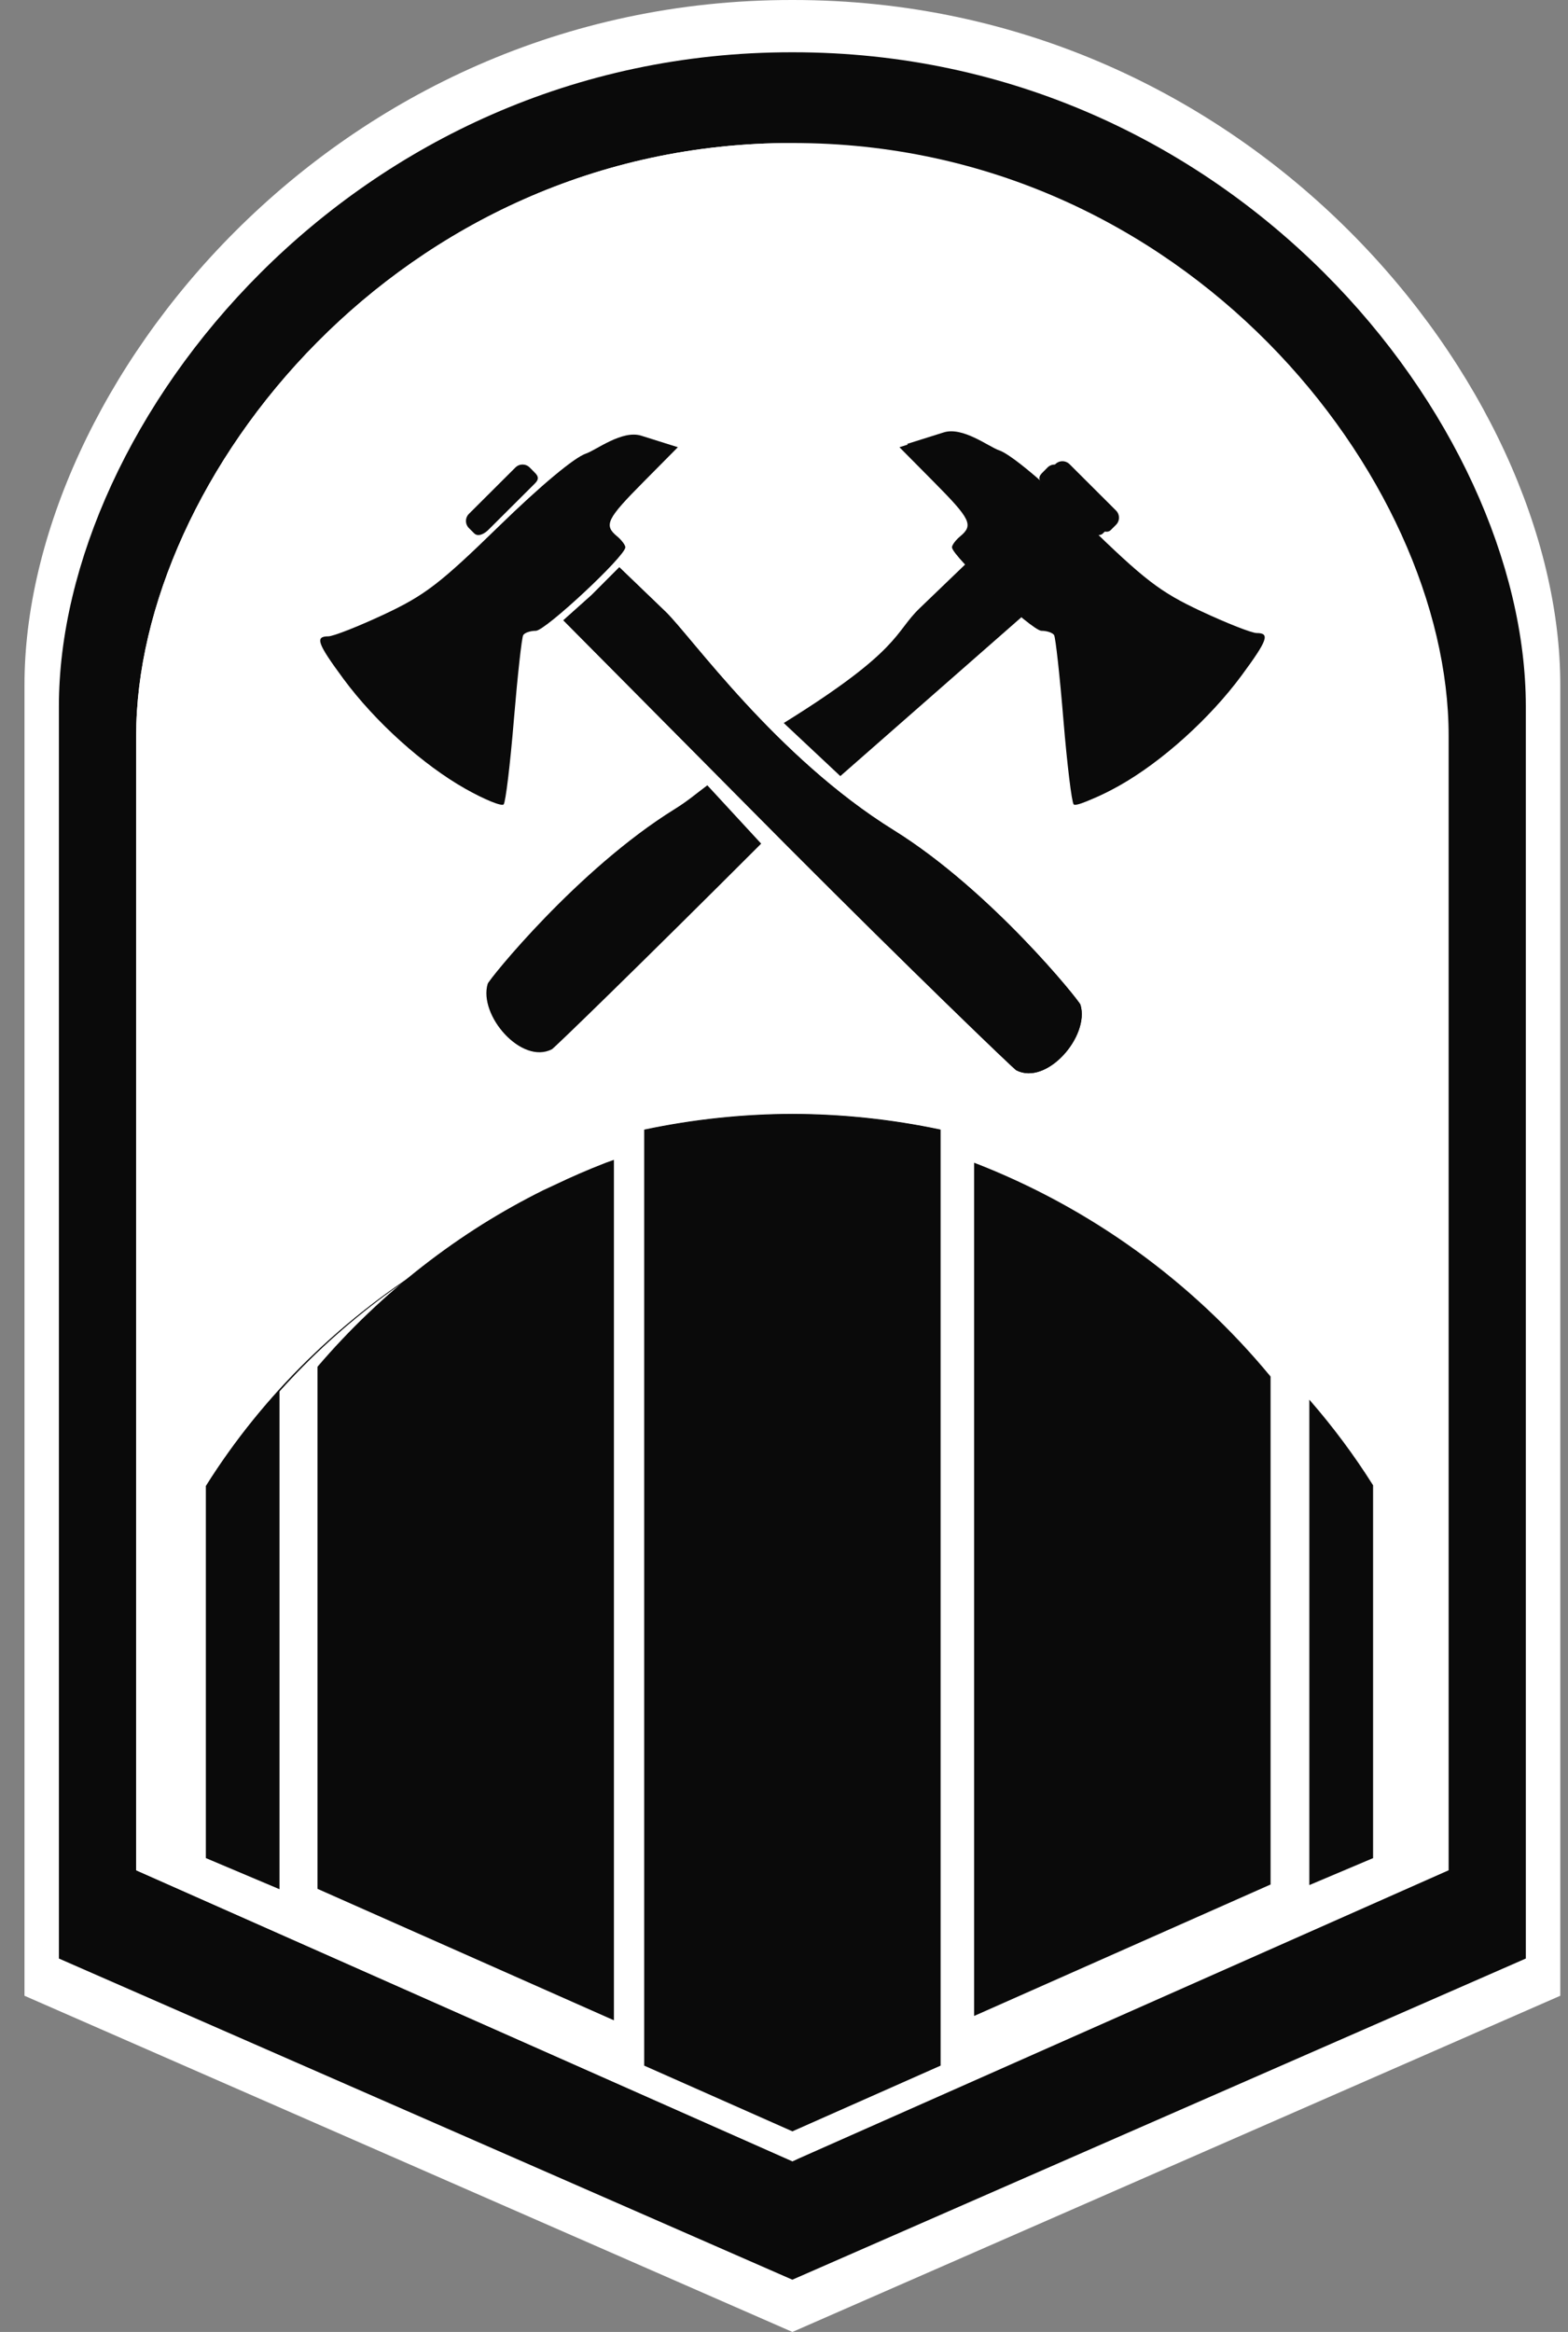
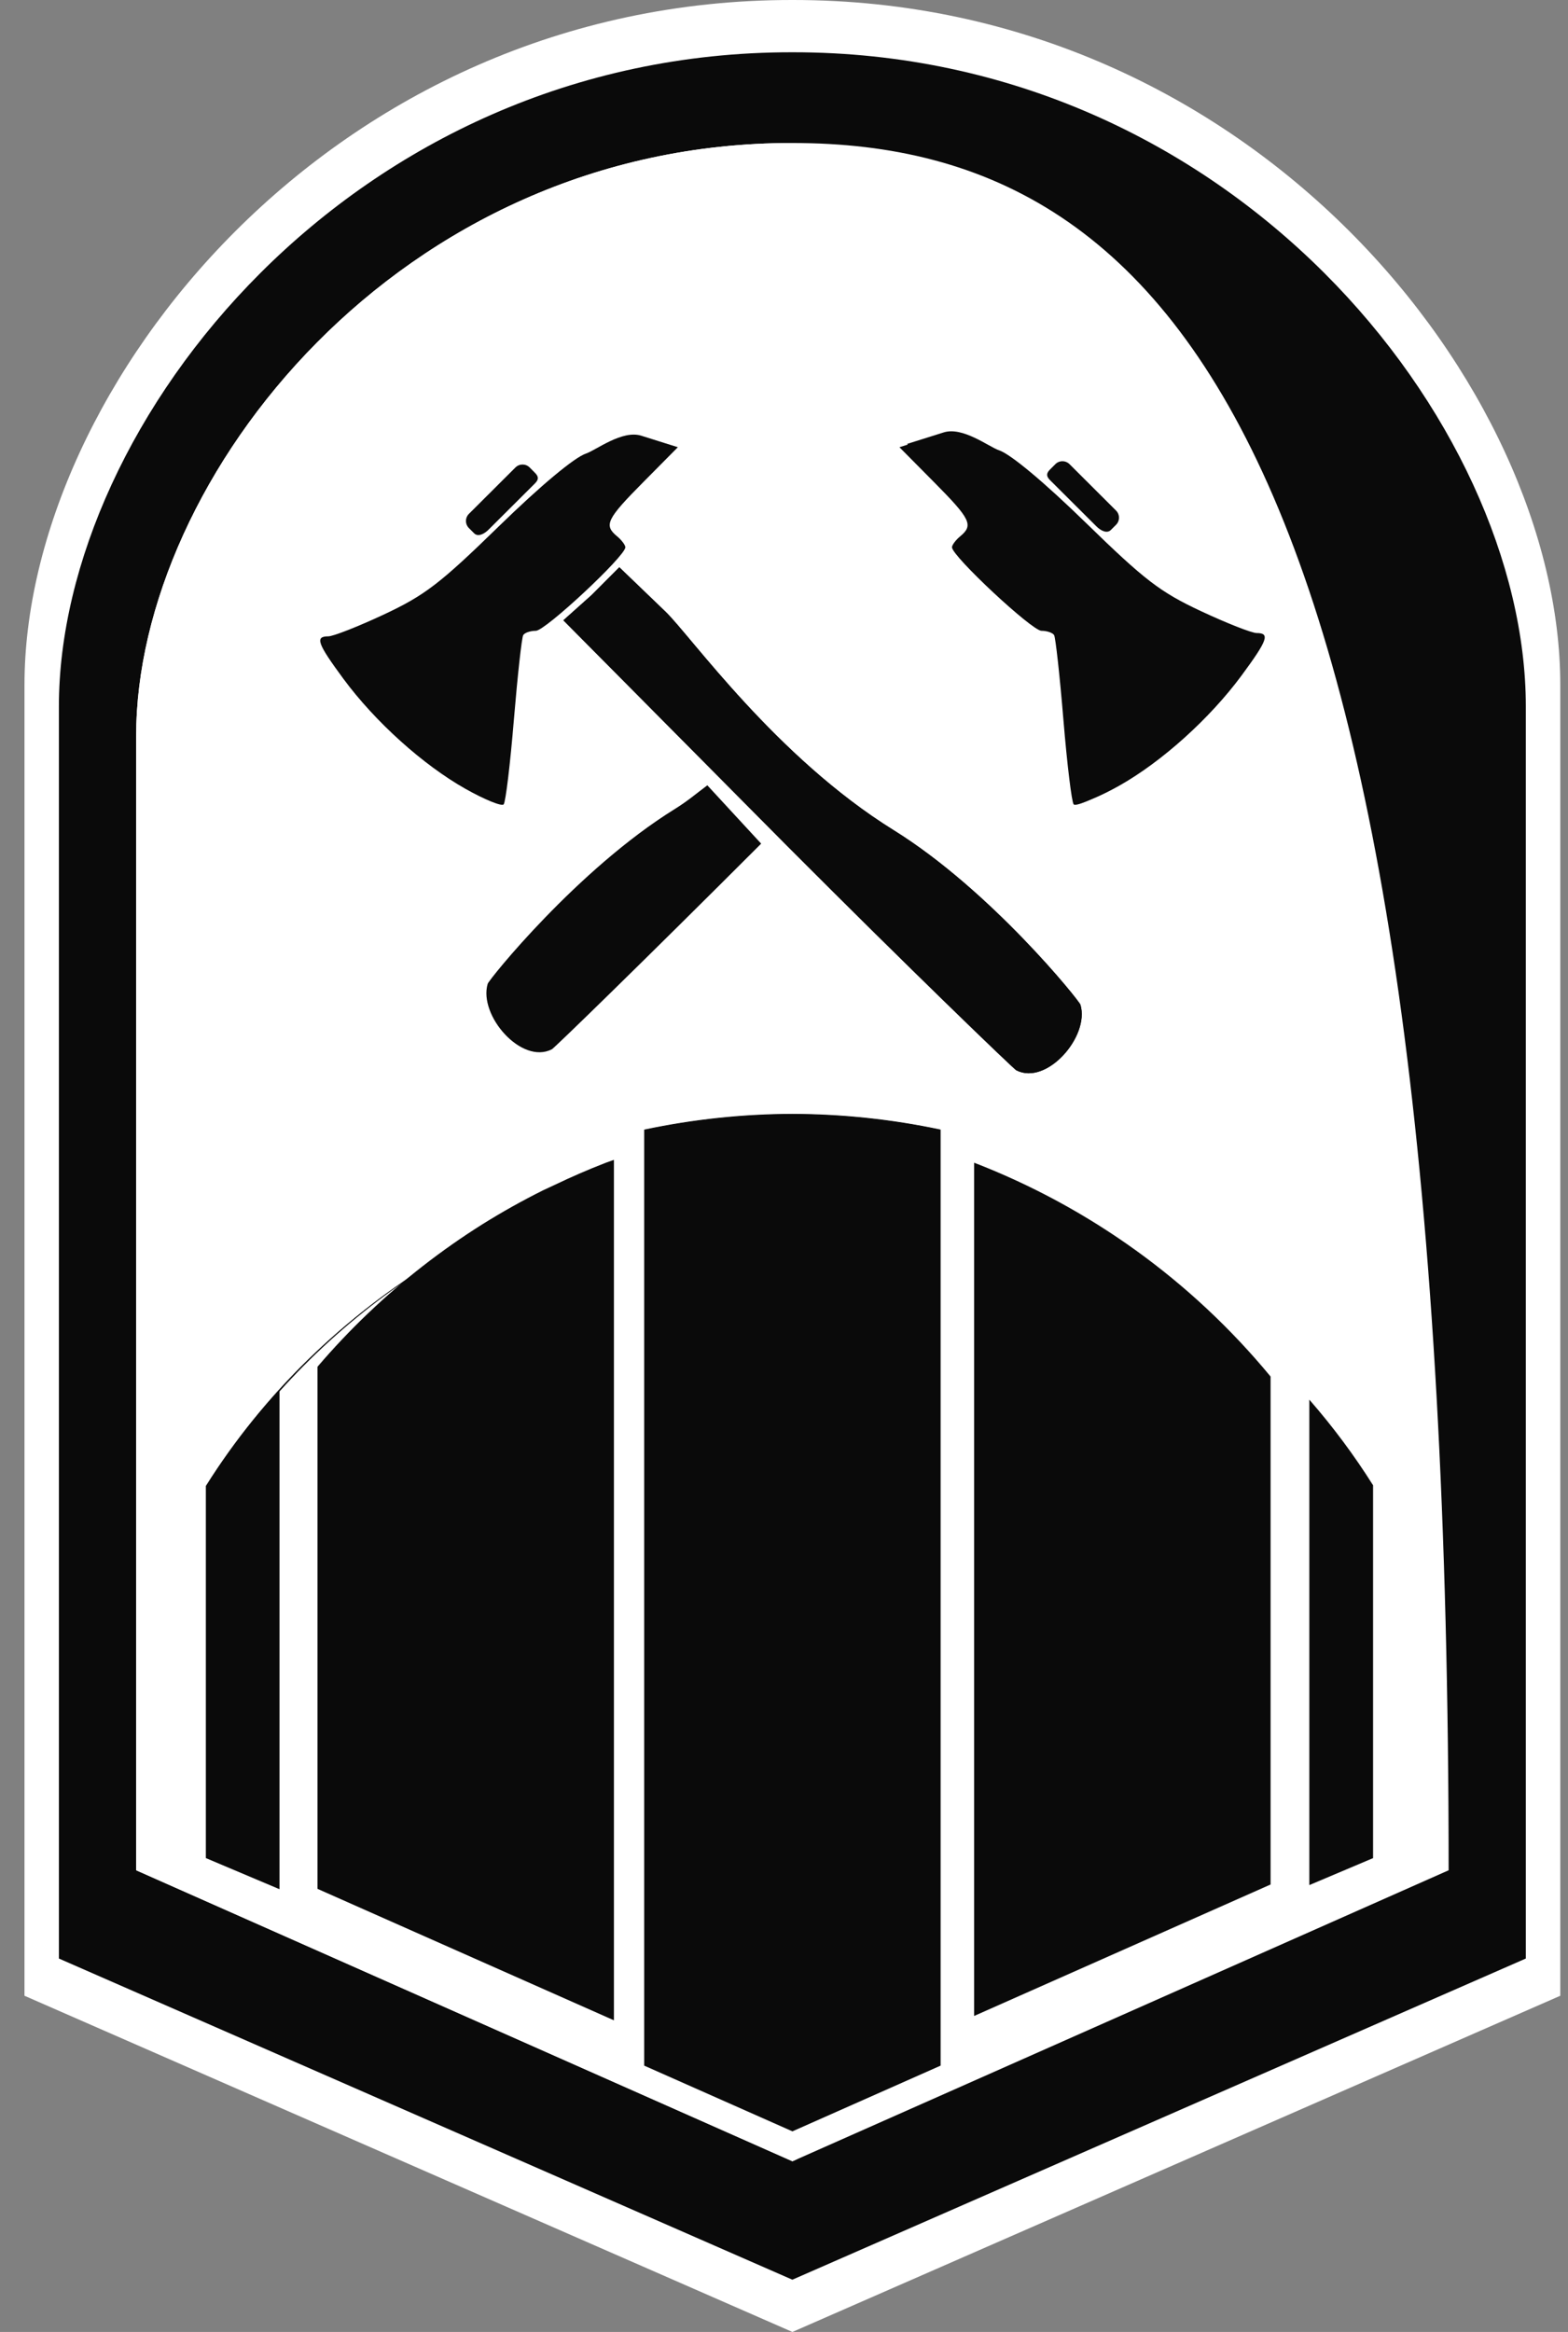
<svg xmlns="http://www.w3.org/2000/svg" width="39" height="58" viewBox="0 0 39 58" fill="none">
  <rect x="0" y="0" width="39" height="58" fill="#808080" stroke="none" />
  <path d="M38.808 49.638V17.032C38.808 9.645 31.164 -0.011 19.709 1.02533e-05C8.253 -0.011 0.609 9.645 0.609 17.032V49.638L19.709 58L38.808 49.638Z" fill="white" />
  <path d="M37.951 48.712V17.568C37.951 10.513 30.65 1.289 19.708 1.3C8.766 1.289 1.465 10.513 1.465 17.568V48.712L19.708 56.7L37.951 48.712Z" fill="#0A0A0A" />
-   <path d="M36.031 46.517V18.297C36.031 11.904 29.498 3.547 19.709 3.557C9.919 3.547 3.387 11.904 3.387 18.297V46.517L19.709 53.755L36.031 46.517Z" fill="white" />
+   <path d="M36.031 46.517C36.031 11.904 29.498 3.547 19.709 3.557C9.919 3.547 3.387 11.904 3.387 18.297V46.517L19.709 53.755L36.031 46.517Z" fill="white" />
  <path d="M19.709 3.557C9.919 3.547 3.387 11.904 3.387 18.297V46.517L19.709 53.754L19.819 53.705V3.558C19.782 3.558 19.746 3.558 19.709 3.558V3.557Z" fill="white" />
  <path d="M32.574 46.871L34.143 46.208V36.945C33.677 36.205 33.152 35.5 32.574 34.835V46.871Z" fill="#0A0A0A" />
  <path d="M32.566 34.812V46.884L32.579 46.88L34.153 46.214V36.942L34.151 36.94C33.685 36.2 33.16 35.494 32.582 34.83L32.566 34.812ZM32.584 34.86C33.155 35.518 33.674 36.216 34.136 36.947V46.202L32.584 46.858V34.86Z" fill="#0A0A0A" />
  <path d="M24.238 28.932V50.126L31.591 46.865V34.239C29.635 31.87 27.103 30.043 24.238 28.932Z" fill="#0A0A0A" />
  <path d="M24.23 28.919V28.932V50.14L31.602 46.871V34.236L31.599 34.233C29.642 31.863 27.109 30.035 24.243 28.924L24.23 28.919ZM24.249 28.947C27.106 30.056 29.631 31.879 31.583 34.243V46.86L24.249 50.112V28.947Z" fill="#0A0A0A" />
  <path d="M6.942 46.974V34.603C7.335 34.165 7.751 33.745 8.188 33.347C8.626 32.949 9.084 32.572 9.561 32.217C10.039 31.863 10.534 31.532 11.047 31.226C11.537 30.934 12.043 30.664 12.561 30.419C9.477 31.875 6.897 34.145 5.129 36.959V46.208L6.942 46.974Z" fill="#0A0A0A" />
  <path d="M12.558 30.411C12.077 30.638 11.613 30.892 11.157 31.158C11.12 31.18 11.081 31.196 11.044 31.218C10.996 31.247 10.952 31.282 10.903 31.312C8.551 32.737 6.564 34.66 5.123 36.954L5.121 36.956V46.214L6.952 46.988V46.974V34.607C7.344 34.169 7.759 33.751 8.195 33.354C8.633 32.956 9.091 32.579 9.568 32.225C10.001 31.903 10.454 31.607 10.916 31.325C10.998 31.275 11.08 31.224 11.163 31.175C11.613 30.911 12.074 30.662 12.547 30.437C12.553 30.434 12.559 30.43 12.566 30.427L12.558 30.411ZM10.557 31.543C10.386 31.653 10.217 31.766 10.05 31.881C10.218 31.766 10.386 31.653 10.557 31.543ZM9.385 32.352C9.003 32.643 8.631 32.945 8.275 33.265C8.632 32.947 9.002 32.642 9.385 32.352ZM8.007 33.519C7.668 33.836 7.34 34.163 7.028 34.505C7.341 34.164 7.667 33.835 8.007 33.519ZM6.934 34.607V46.961L5.139 46.202V36.961C5.666 36.124 6.272 35.341 6.934 34.607Z" fill="#0A0A0A" />
  <path d="M15.259 50.234V28.861C15.195 28.883 15.13 28.906 15.066 28.93C14.635 29.097 14.209 29.281 13.792 29.482C13.703 29.522 13.614 29.564 13.525 29.606C13.007 29.863 12.502 30.146 12.011 30.452C11.499 30.774 11.003 31.121 10.526 31.493C10.048 31.864 9.59 32.26 9.153 32.678C8.715 33.096 8.299 33.535 7.906 33.995V46.973L15.259 50.234Z" fill="#0A0A0A" />
  <path d="M15.269 28.848L15.257 28.852C15.192 28.875 15.128 28.898 15.064 28.921C14.632 29.089 14.207 29.273 13.789 29.474C13.7 29.514 13.611 29.556 13.522 29.598C13.004 29.855 12.499 30.138 12.008 30.444C11.495 30.766 10.999 31.114 10.522 31.485C10.044 31.857 9.586 32.253 9.148 32.671C8.71 33.089 8.294 33.529 7.901 33.989L7.898 33.992V46.979L15.269 50.248V50.234L15.269 28.848ZM15.251 28.874V50.22L7.916 46.967V33.999C8.308 33.54 8.723 33.101 9.16 32.684C9.597 32.267 10.055 31.871 10.532 31.5C11.009 31.128 11.505 30.781 12.017 30.46C12.508 30.154 13.012 29.871 13.53 29.614C13.618 29.572 13.707 29.531 13.796 29.49C14.214 29.29 14.639 29.106 15.07 28.938C15.13 28.916 15.19 28.895 15.25 28.874H15.251Z" fill="#0A0A0A" />
  <path d="M16.035 28.103V51.37L19.712 53L23.388 51.37V28.101C22.179 27.846 20.947 27.716 19.712 27.713C18.476 27.716 17.244 27.847 16.035 28.103Z" fill="#0A0A0A" />
  <path d="M19.709 27.704C18.473 27.707 17.24 27.838 16.03 28.094L16.023 28.096V28.103V51.376L19.709 53.01L23.394 51.376V28.094L23.387 28.093C22.178 27.837 20.945 27.707 19.709 27.704L19.709 27.704ZM19.709 27.723C20.941 27.725 22.17 27.855 23.376 28.109V51.364L19.709 52.99L16.042 51.364V28.111C17.247 27.856 18.476 27.726 19.709 27.723Z" fill="#0A0A0A" />
  <path d="M27.841 19.54C28.902 18.942 30.092 17.869 30.88 16.802C31.531 15.919 31.593 15.745 31.256 15.745C31.134 15.745 30.509 15.499 29.866 15.198C28.853 14.723 28.473 14.431 27.009 13.004C25.977 11.998 25.138 11.296 24.85 11.2C24.592 11.112 23.948 10.605 23.471 10.755L22.562 11.041L23.422 11.909C24.334 12.829 24.407 12.98 24.076 13.255C23.961 13.349 23.868 13.473 23.868 13.53C23.868 13.75 25.858 15.607 26.094 15.607C26.23 15.607 26.372 15.655 26.408 15.714C26.444 15.773 26.549 16.722 26.64 17.824C26.732 18.925 26.846 19.871 26.895 19.925C26.944 19.979 27.369 19.806 27.841 19.54Z" fill="#0A0A0A" />
-   <path d="M20.901 19.303L25.41 15.347L24.702 14.714L24.018 14.028L22.872 15.13C22.242 15.735 22.424 16.164 19.494 17.983L20.901 19.303Z" fill="#0A0A0A" />
  <path d="M27.758 12.698L26.602 11.545C26.503 11.447 26.345 11.447 26.248 11.546L26.118 11.676C26.02 11.774 26.02 11.845 26.118 11.943L27.275 13.096C27.373 13.194 27.531 13.28 27.629 13.182L27.759 13.052C27.857 12.954 27.856 12.796 27.758 12.698Z" fill="#0A0A0A" />
  <path d="M11.581 19.622C10.52 19.024 9.33 17.951 8.542 16.884C7.891 16.001 7.829 15.827 8.166 15.827C8.288 15.827 8.913 15.581 9.556 15.28C10.568 14.805 10.949 14.513 12.412 13.086C13.445 12.08 14.284 11.379 14.572 11.282C14.83 11.194 15.474 10.687 15.951 10.837L16.86 11.123L15.999 11.992C15.088 12.911 15.015 13.062 15.346 13.337C15.46 13.431 15.554 13.556 15.554 13.612C15.554 13.832 13.563 15.689 13.328 15.689C13.191 15.689 13.05 15.737 13.014 15.796C12.977 15.855 12.873 16.804 12.781 17.906C12.69 19.008 12.576 19.953 12.527 20.007C12.478 20.061 12.053 19.888 11.581 19.622Z" fill="#0A0A0A" />
  <path d="M19.589 21.05L14.012 15.428L14.72 14.795L15.404 14.109L16.55 15.211C17.18 15.817 19.296 18.829 22.227 20.648C24.642 22.148 26.842 24.886 26.874 24.991C27.107 25.777 26.03 27.01 25.277 26.619C25.211 26.585 22.643 24.113 19.589 21.05Z" fill="#0A0A0A" />
  <path d="M11.664 12.78L12.82 11.627C12.919 11.529 13.076 11.529 13.174 11.627L13.304 11.758C13.402 11.856 13.402 11.927 13.304 12.025L12.147 13.178C12.049 13.276 11.891 13.363 11.793 13.264L11.663 13.134C11.565 13.036 11.565 12.878 11.664 12.78Z" fill="#0A0A0A" />
  <path d="M27.65 19.622C28.711 19.024 29.902 17.951 30.689 16.884C31.341 16.001 31.402 15.827 31.066 15.827C30.944 15.827 30.318 15.581 29.676 15.28C28.663 14.805 28.283 14.513 26.819 13.086C25.786 12.08 24.948 11.379 24.66 11.282C24.401 11.194 23.758 10.687 23.28 10.837L22.371 11.123L23.232 11.992C24.143 12.911 24.216 13.062 23.885 13.337C23.771 13.431 23.678 13.556 23.678 13.612C23.678 13.832 25.668 15.689 25.903 15.689C26.04 15.689 26.181 15.737 26.218 15.796C26.254 15.855 26.359 16.804 26.45 17.906C26.541 19.008 26.656 19.953 26.705 20.007C26.753 20.061 27.179 19.888 27.65 19.622Z" fill="#0A0A0A" />
  <path d="M17.593 19.532C17.282 19.765 17.11 19.919 16.777 20.126C14.362 21.625 12.161 24.364 12.13 24.469C11.897 25.255 12.973 26.488 13.727 26.097C13.79 26.064 16.035 23.881 18.932 20.983L17.593 19.532Z" fill="#0A0A0A" />
-   <path d="M27.565 12.78L26.409 11.627C26.311 11.529 26.153 11.529 26.055 11.627L25.925 11.758C25.827 11.856 25.827 11.927 25.925 12.025L27.082 13.178C27.18 13.276 27.338 13.363 27.436 13.264L27.566 13.134C27.664 13.036 27.664 12.878 27.565 12.78Z" fill="#0A0A0A" />
  <path d="M19.589 21.05L14.012 15.428L14.72 14.795L15.404 14.109L16.55 15.211C17.18 15.817 19.296 18.829 22.227 20.648C24.642 22.148 26.842 24.886 26.874 24.991C27.107 25.777 26.03 27.01 25.277 26.619C25.211 26.585 22.643 24.113 19.589 21.05Z" fill="#0A0A0A" />
</svg>